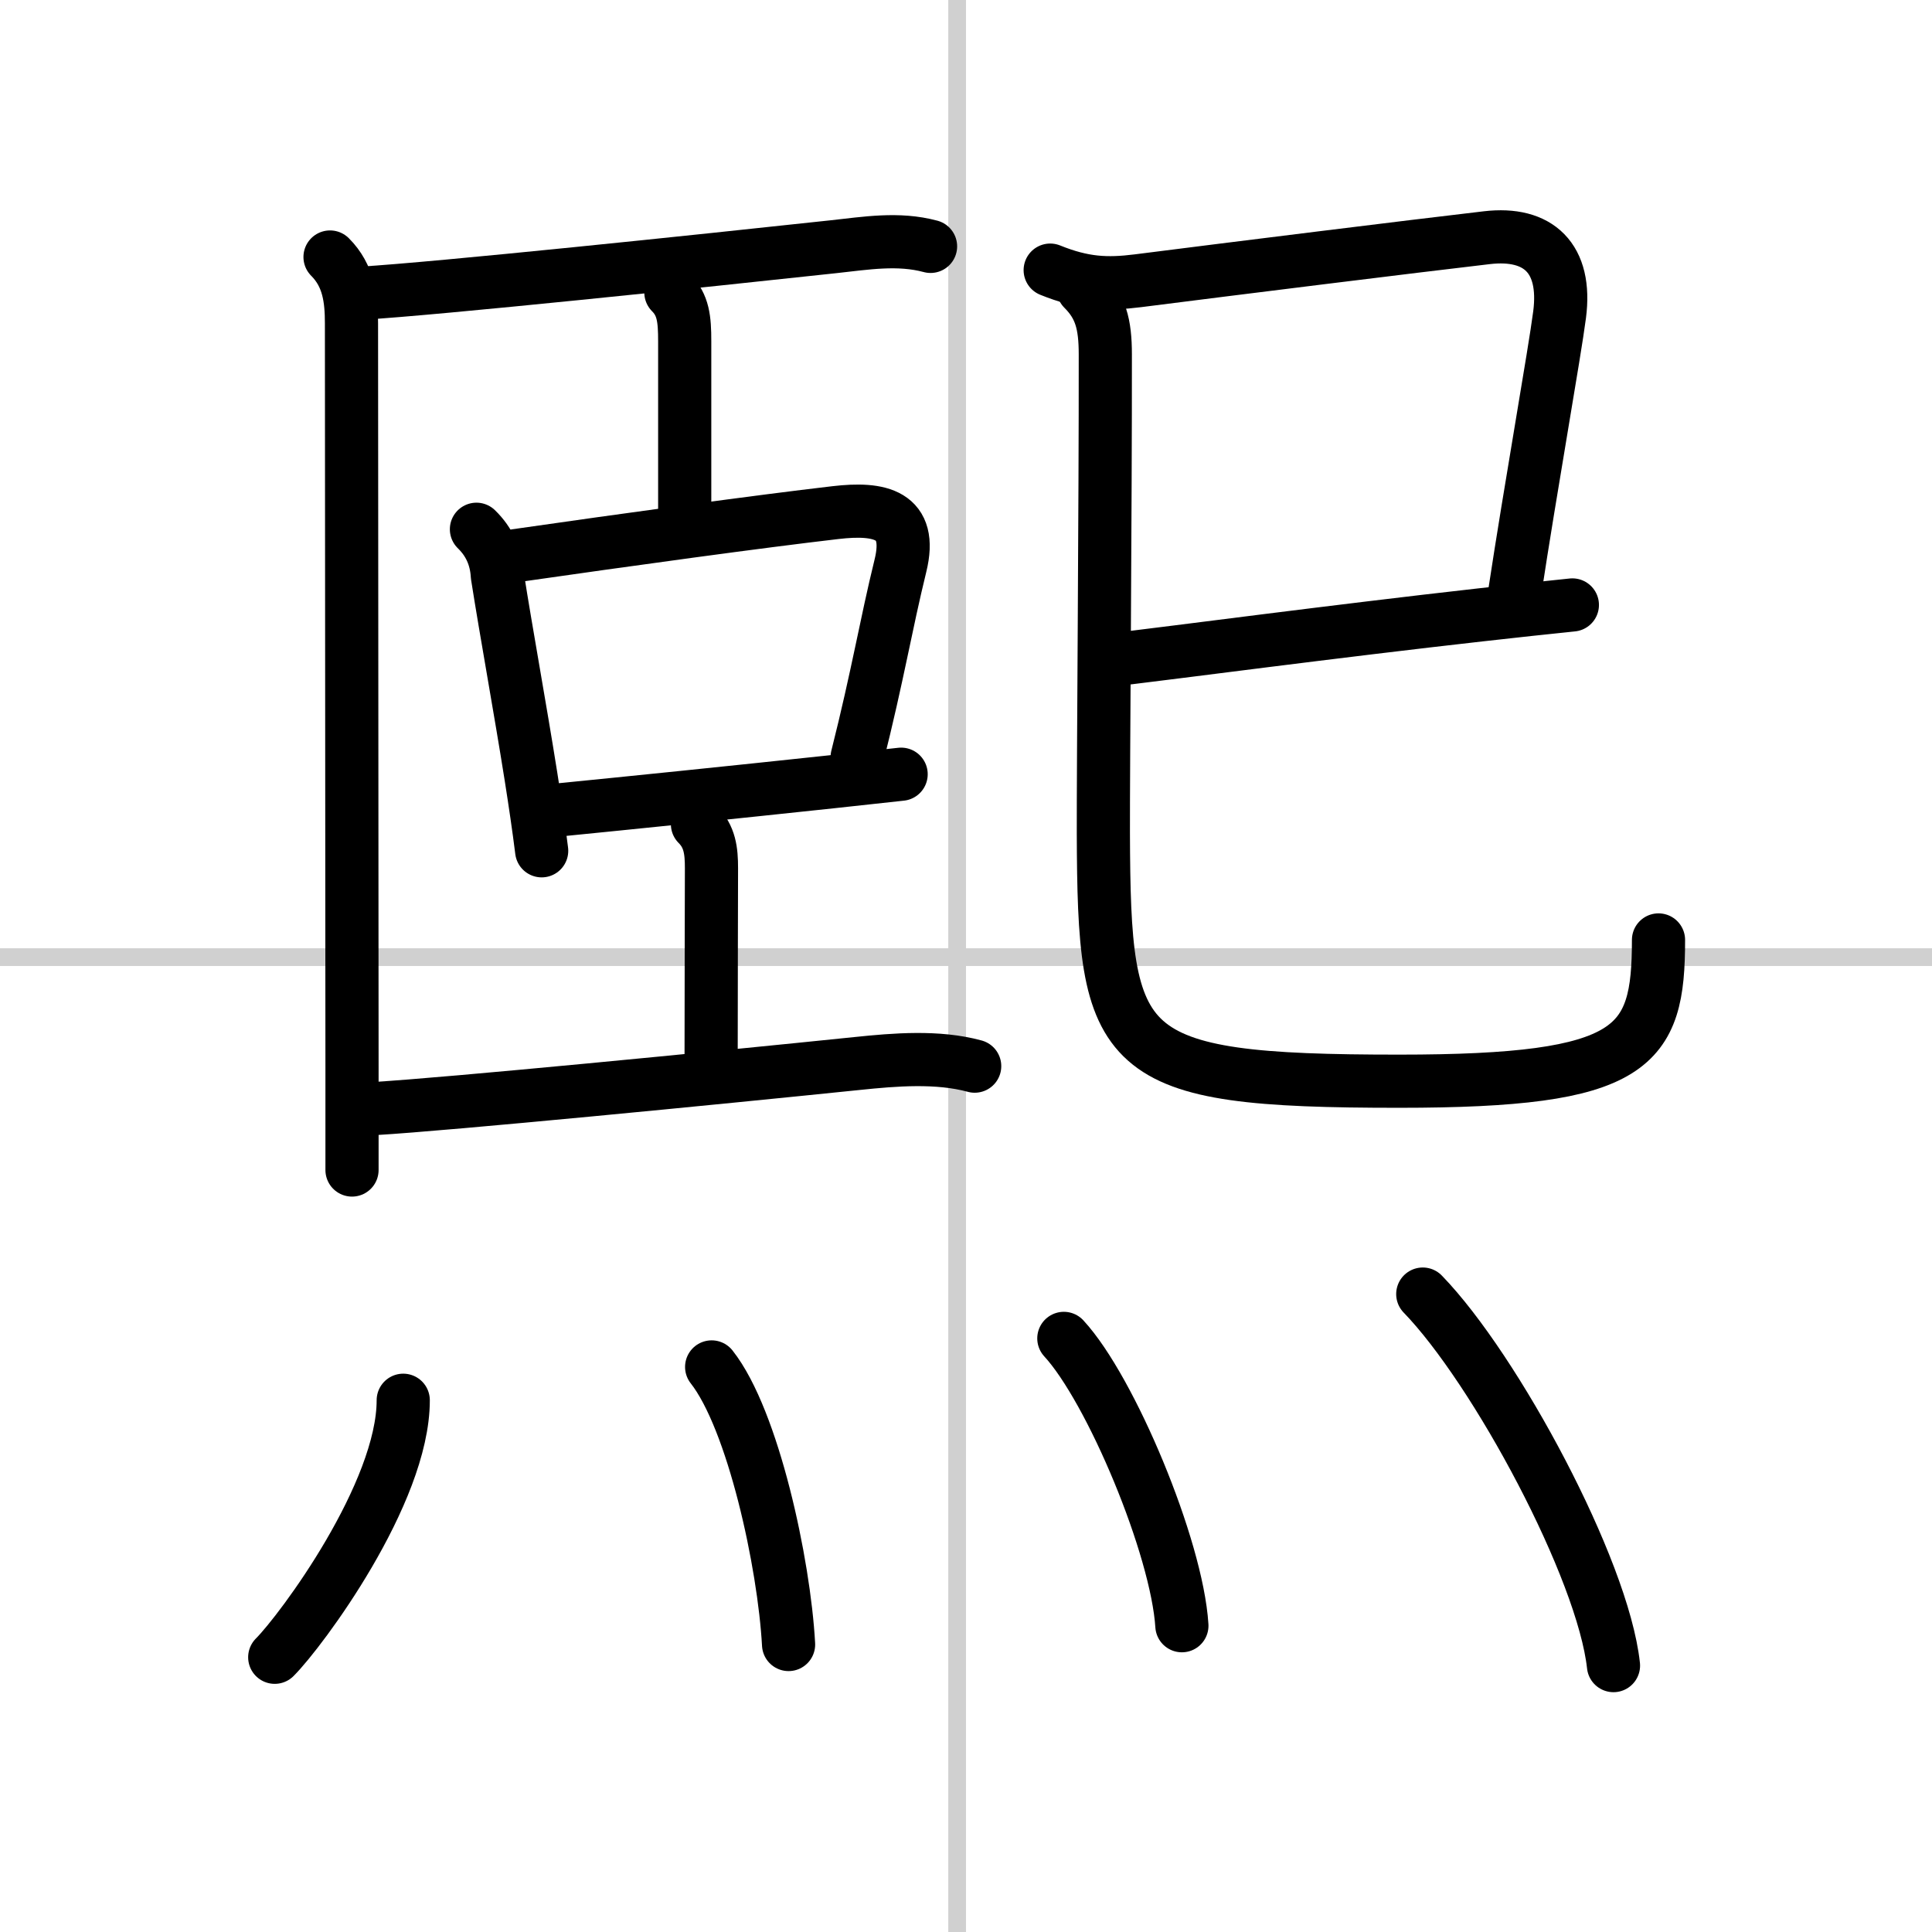
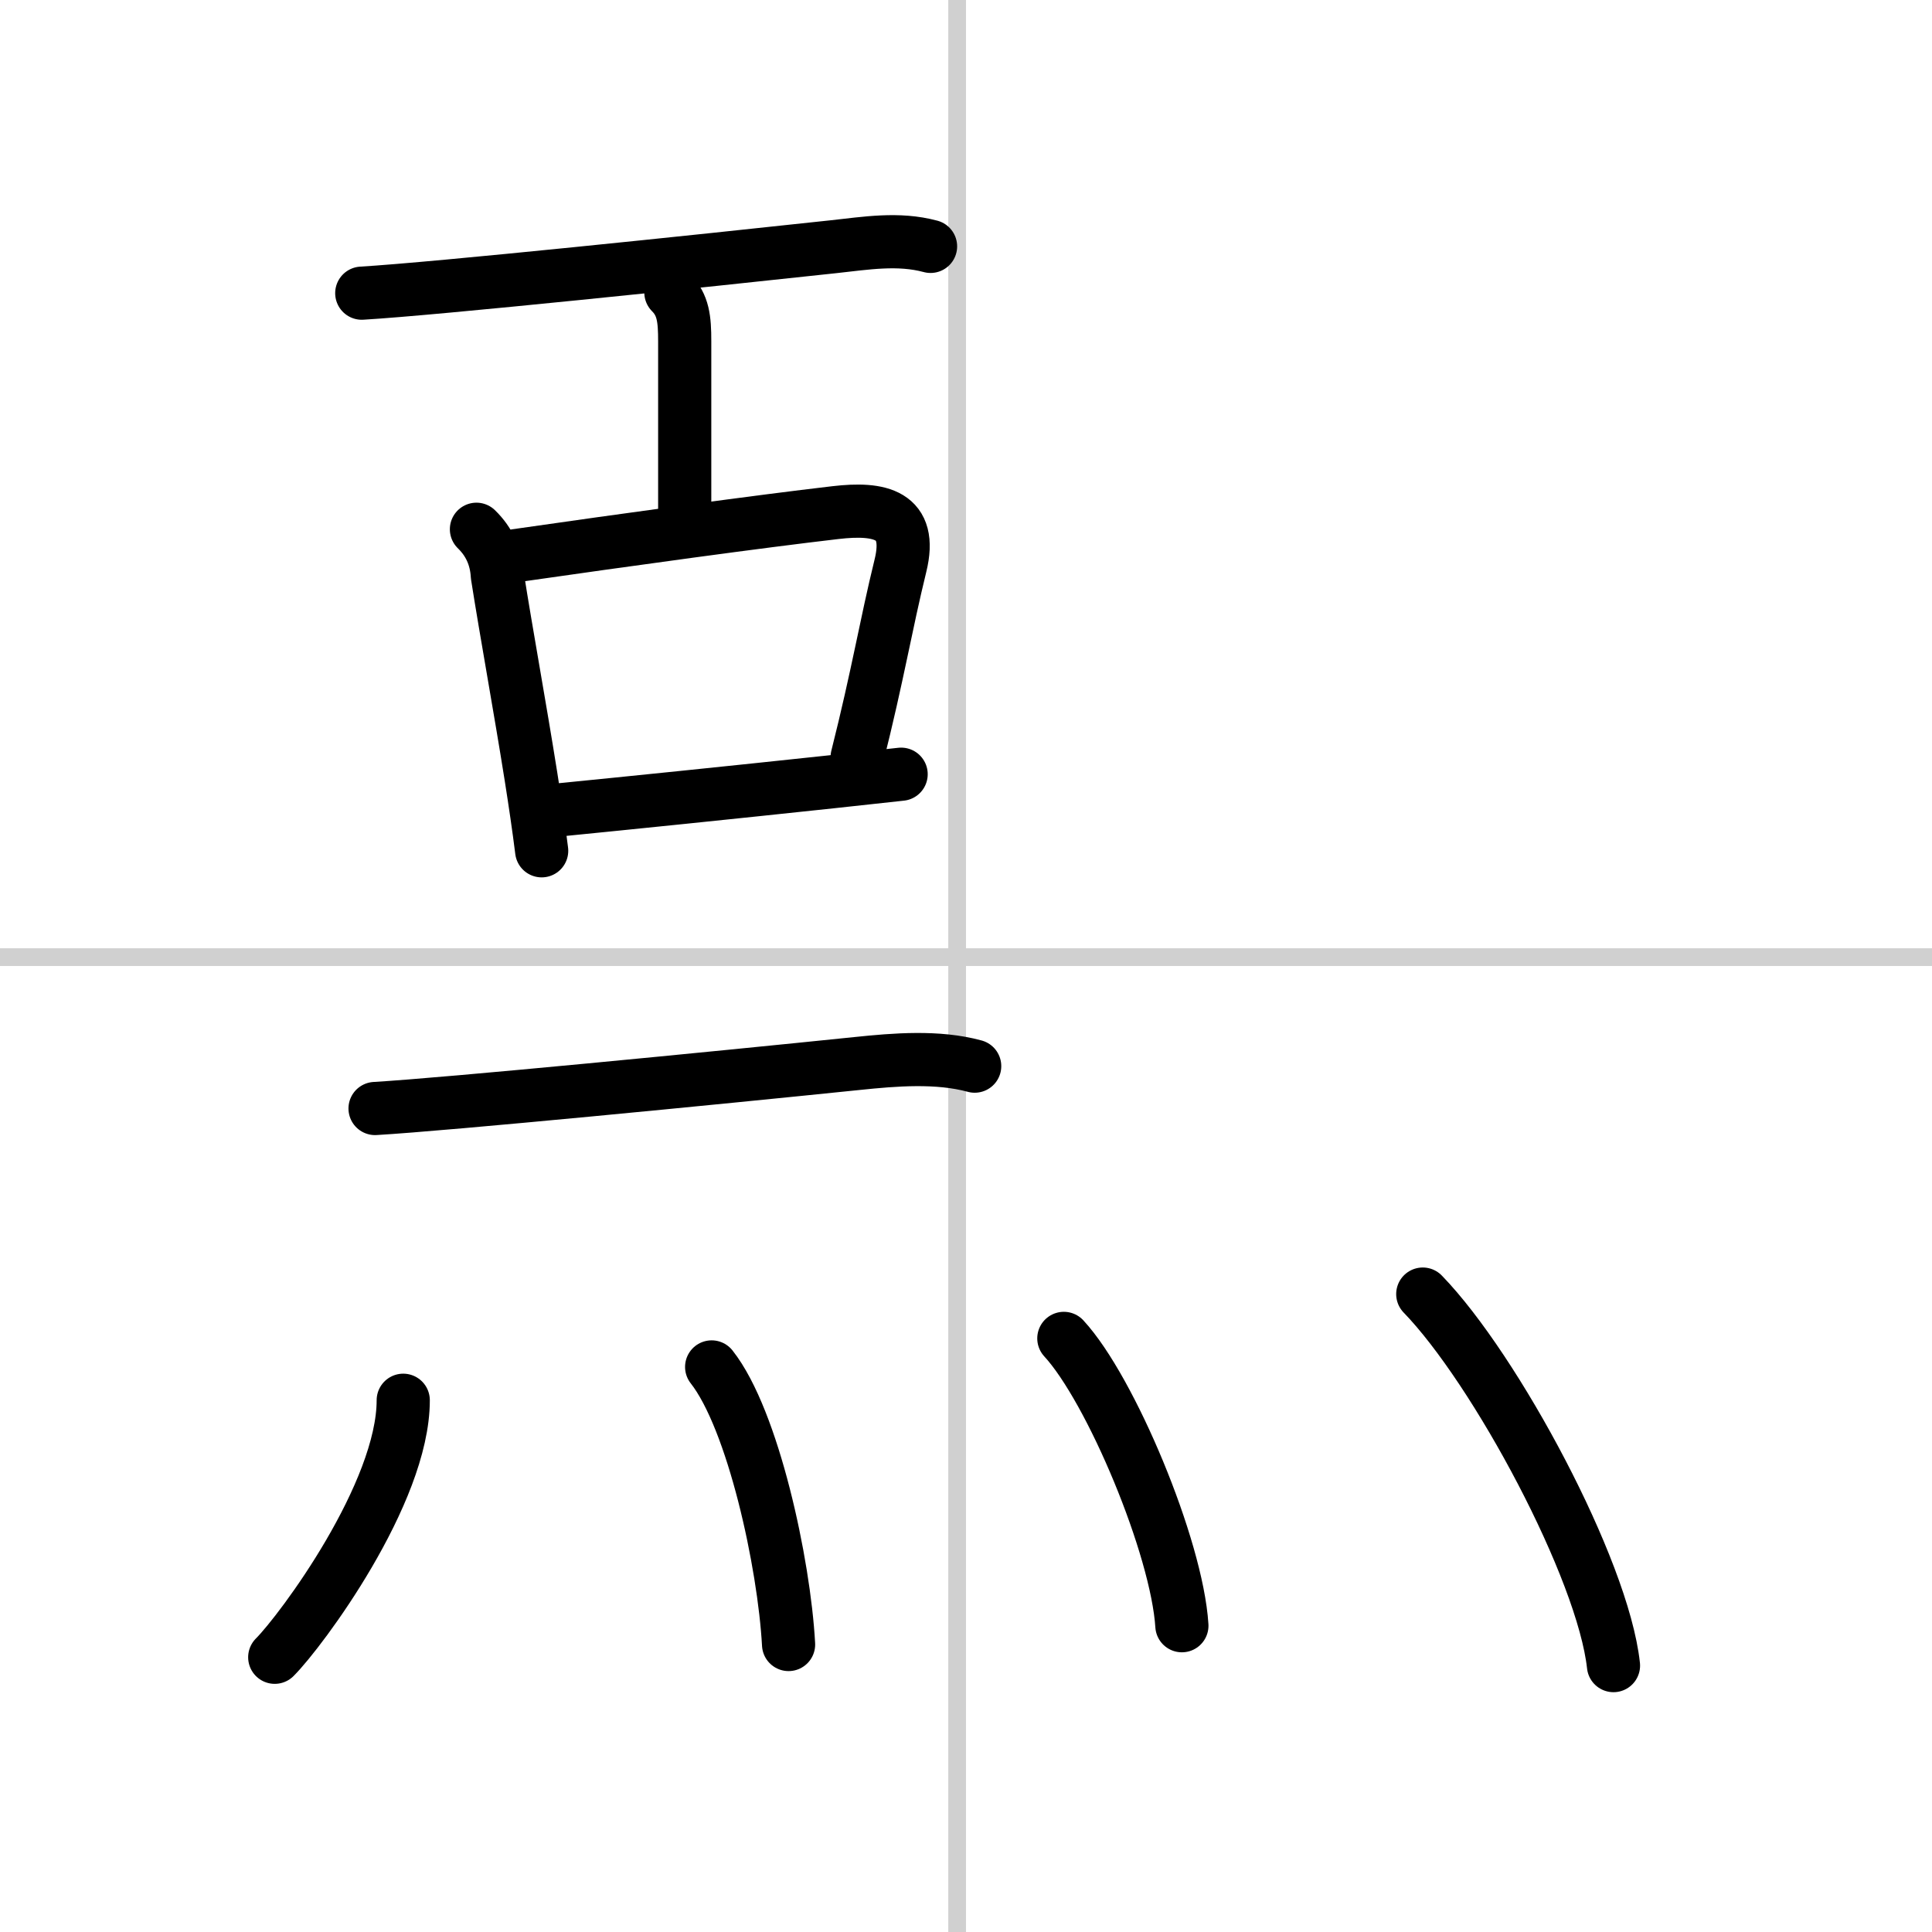
<svg xmlns="http://www.w3.org/2000/svg" width="400" height="400" viewBox="0 0 109 109">
  <rect x="0" y="0" width="109" height="109" fill="#808080" stroke="none" />
  <g fill="none" stroke="#000" stroke-linecap="round" stroke-linejoin="round" stroke-width="3">
    <rect width="100%" height="100%" fill="#fff" stroke="#fff" />
    <line x1="54" x2="54" y2="109" stroke="#d0d0d0" stroke-width="1" />
    <line x2="109" y1="54" y2="54" stroke="#d0d0d0" stroke-width="1" />
-     <path d="m18.62 14.5c1.06 1.06 1.21 2.38 1.21 3.75 0 0.85 0.02 28.59 0.03 41.88v5.88" />
    <path d="m20.41 16.54c4.23-0.25 19.13-1.81 26.61-2.62 1.84-0.2 3.66-0.51 5.48-0.02" />
    <path d="m37.85 16.5c0.7 0.7 0.78 1.5 0.78 2.75v10" />
    <path d="m26.88 29.86c0.73 0.71 1.12 1.58 1.18 2.62 0.5 3.19 1.28 7.44 1.9 11.35 0.23 1.46 0.44 2.88 0.6 4.17" />
    <path d="m28.66 31.41c7.04-1.01 14.1-1.98 18.48-2.49 2.49-0.29 4.38 0.08 3.66 3-0.82 3.34-1.27 6.15-2.44 10.79" />
    <path d="m31.47 45.7c3.84-0.38 9.82-0.99 15.42-1.59 1.35-0.15 2.68-0.29 3.95-0.43" />
-     <path d="m39.35 46.5c0.7 0.7 0.79 1.5 0.79 2.48 0 0.54-0.02 7.27-0.02 10.77" />
    <path d="m21.16 62.54c4.09-0.24 19.15-1.71 27.21-2.54 2.11-0.22 4.53-0.42 6.62 0.15" />
-     <path d="m59.25 15.24c1.88 0.76 3.2 0.82 4.95 0.6 5.42-0.69 15.56-1.95 19.69-2.43 2.91-0.34 4.51 1.16 4.1 4.34-0.28 2.17-1.64 9.8-2.54 15.73" />
-     <path d="m63.25 37.17c2.86-0.34 12.1-1.56 20.28-2.48 1.86-0.21 3.62-0.4 5.18-0.56" />
-     <path d="M61.11,16.3c0.98,0.98,1.25,1.97,1.25,3.7c0.01,8.27-0.12,23.33-0.11,27C62.29,59.57,63,61,78.94,61c13.31,0,14.63-1.88,14.63-7.97" />
    <path d="m22.75 79c0 5.25-5.75 13-7.25 14.5" />
    <path d="m40.15 77.12c2.34 2.97 4.09 11.08 4.34 15.66" />
    <path d="m60.02 75.51c2.65 2.87 6.38 11.78 6.66 16.21" />
    <path d="m80.27 73.01c4.11 4.24 10.17 15.51 10.76 20.96" />
  </g>
</svg>